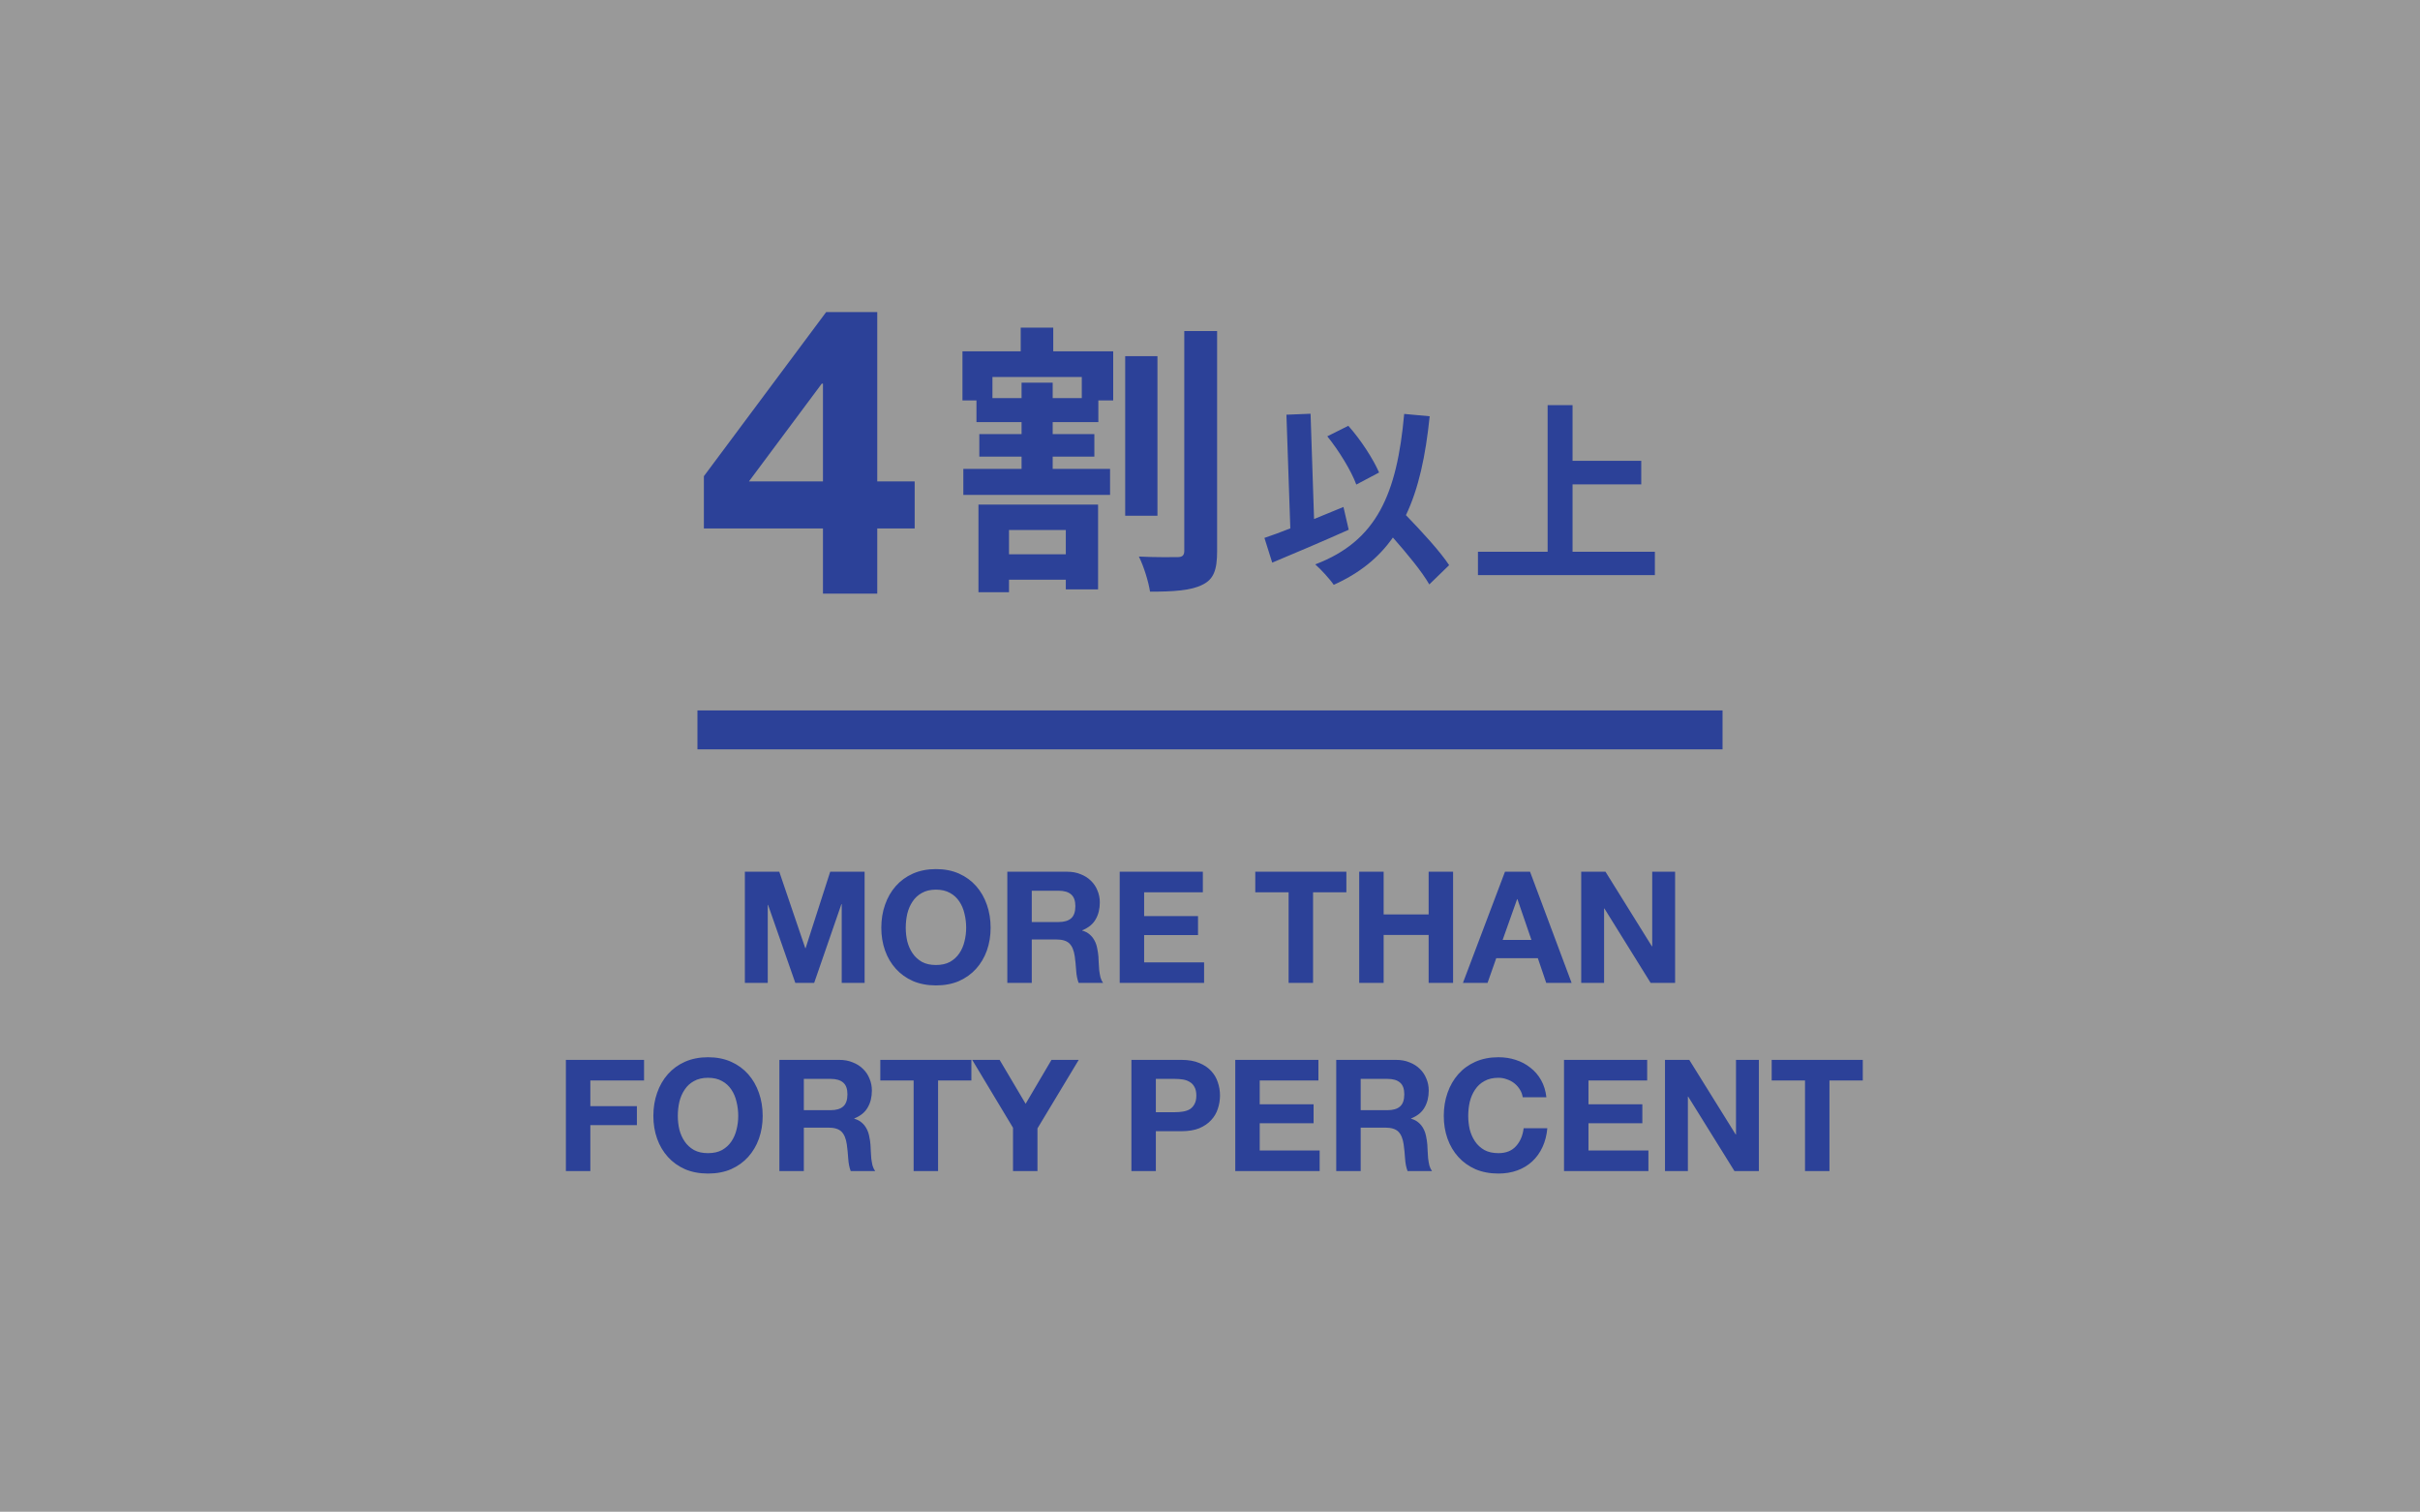
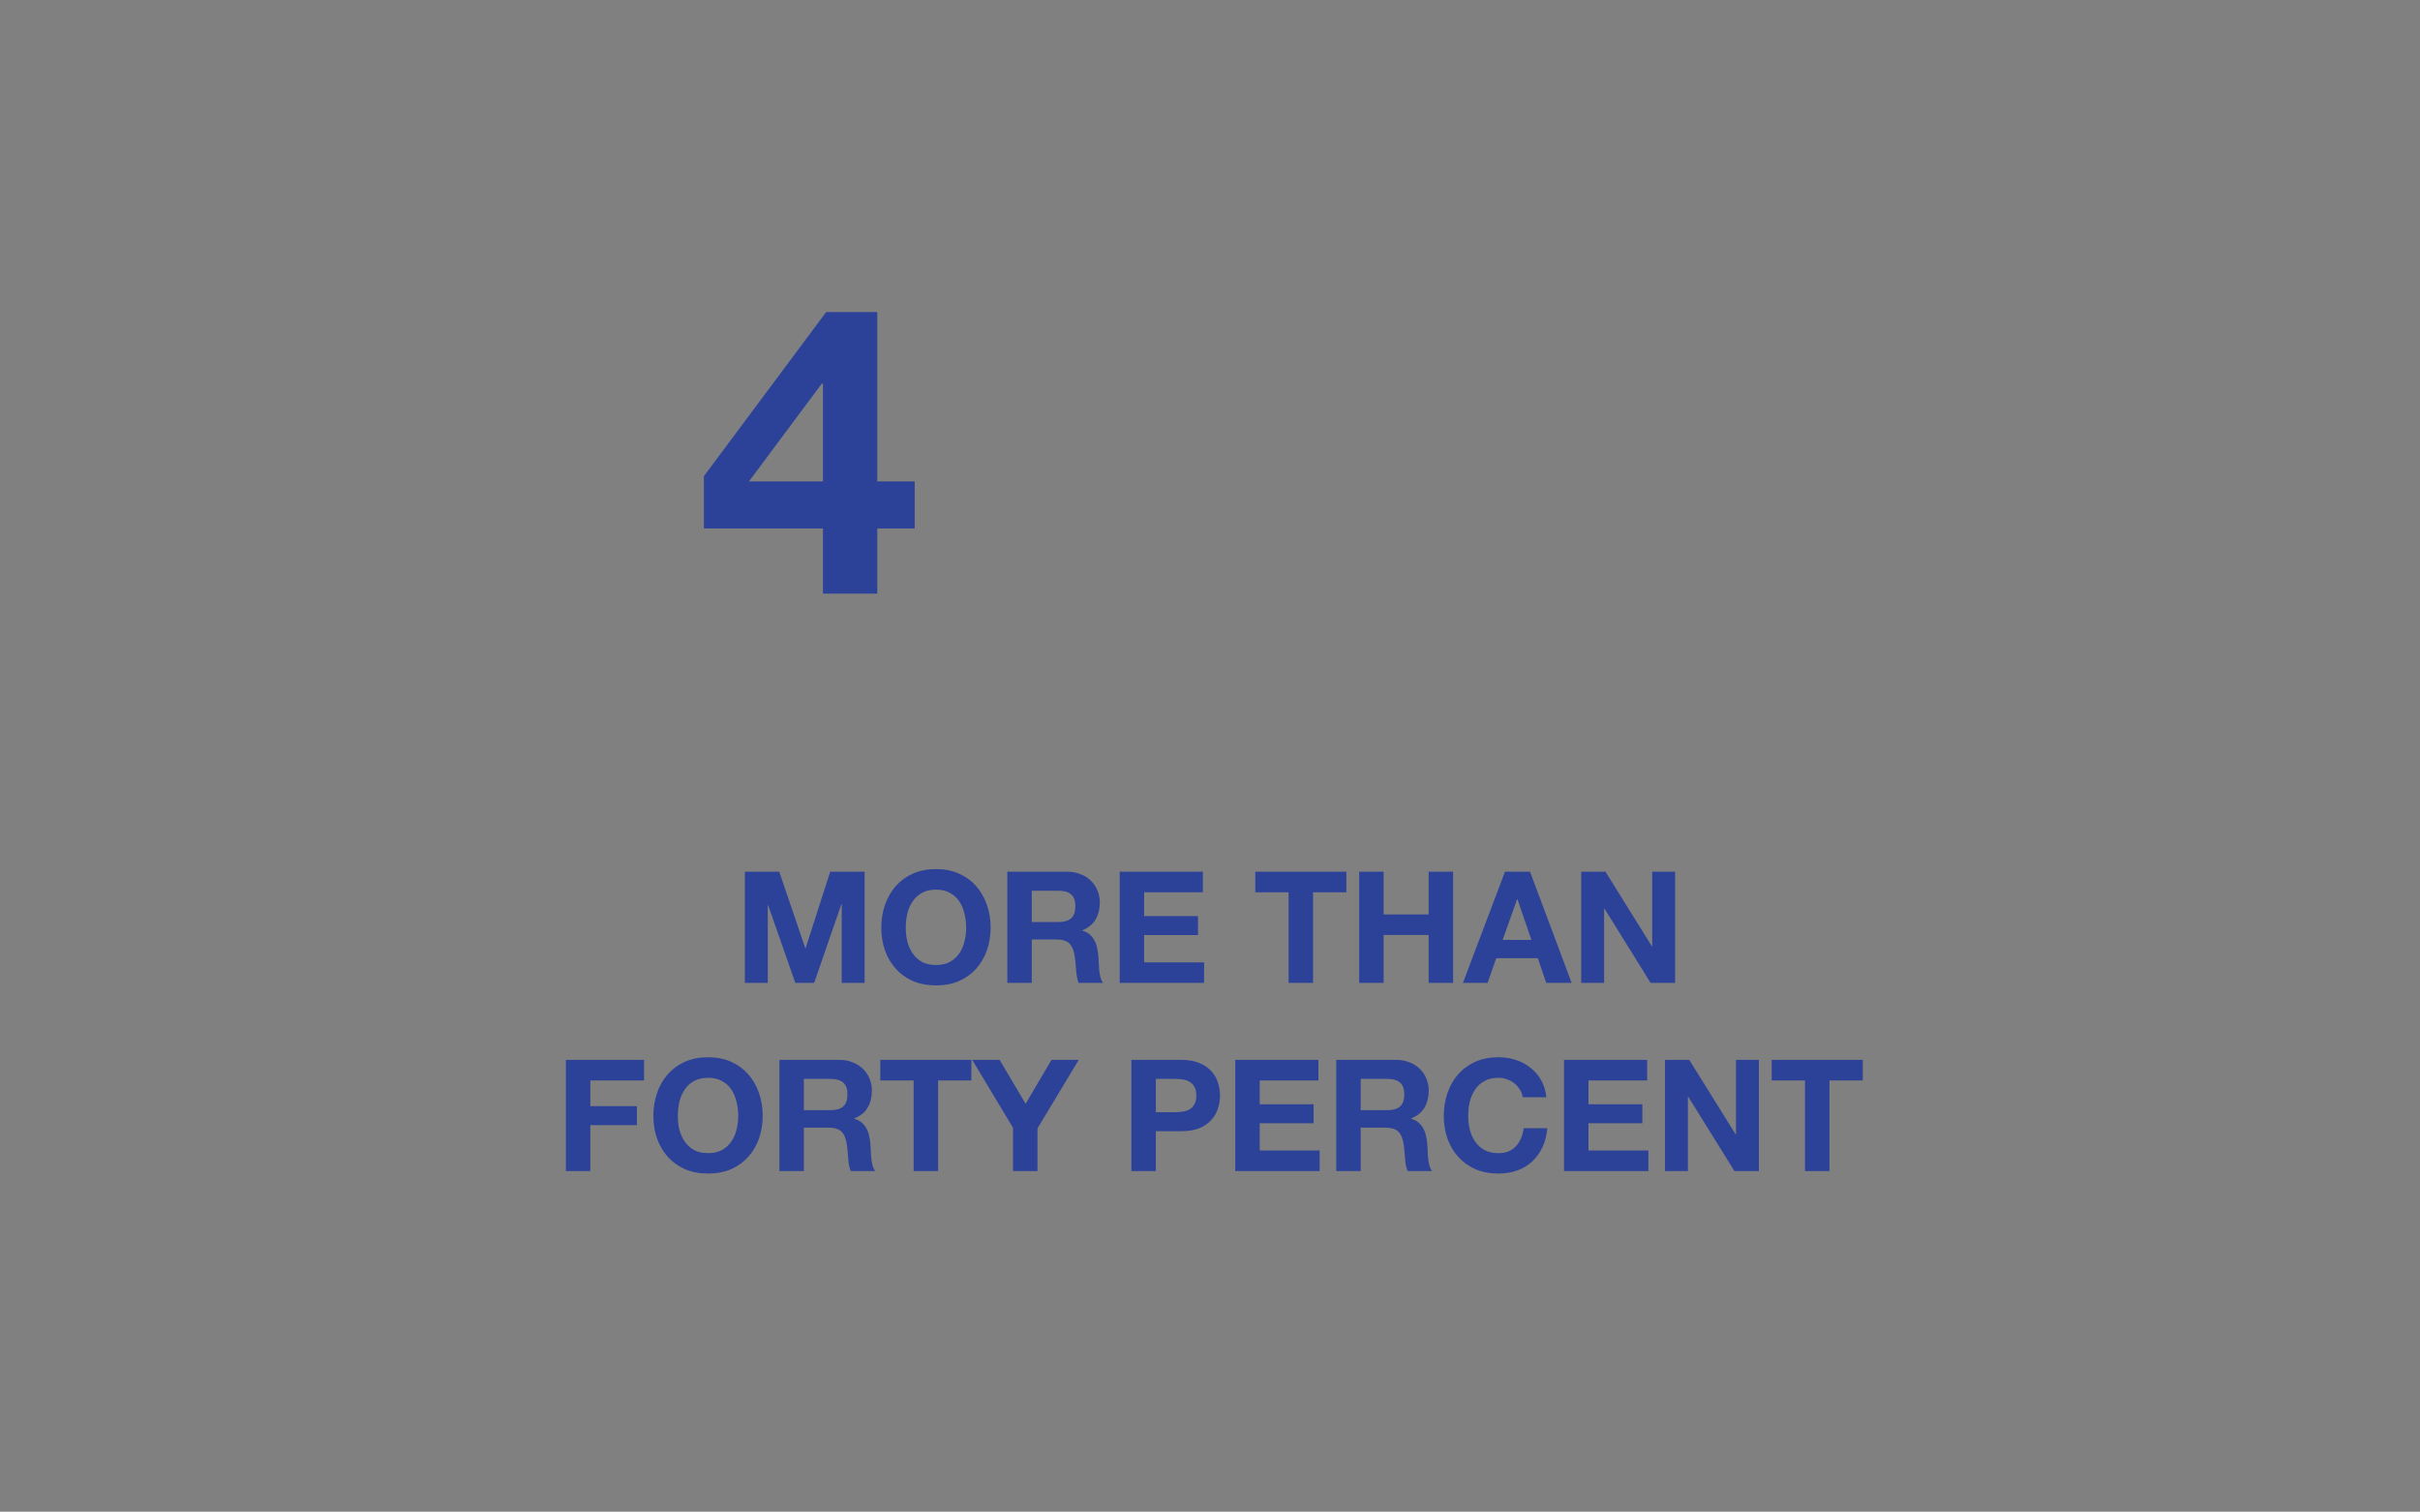
<svg xmlns="http://www.w3.org/2000/svg" width="373" height="233" viewBox="0 0 373 233" fill="none">
  <rect x="0" y="0" width="373" height="233" fill="#808080" stroke="none" />
-   <rect width="373" height="233" fill="white" fill-opacity="0.2" />
  <path d="M126.844 59.136H126.658L115.436 74.202H126.844V59.136ZM126.844 81.456H108.492V73.396L127.34 48.1H135.214V74.202H140.98V81.456H135.214V91.5H126.844V81.456Z" fill="#2C4198" />
-   <path d="M164.276 81.692H155.52V85.432H164.276V81.692ZM150.812 91.284V77.776H169.248V90.844H164.276V89.348H155.52V91.284H150.812ZM166.74 61.364V58.108H152.968V61.364H157.456V58.988H162.252V61.364H166.74ZM162.34 50.496V54.148H171.58V61.716H169.292V65.06H162.252V66.908H168.676V70.384H162.252V72.276H171.096V76.28H148.48V72.276H157.456V70.384H150.944V66.908H157.456V65.06H150.504V61.716H148.348V54.148H157.324V50.496H162.34ZM178.4 54.896V79.492H173.428V54.896H178.4ZM182.536 51.024H187.596V84.948C187.596 87.852 187.068 89.304 185.308 90.14C183.592 91.02 180.864 91.196 177.256 91.196C177.036 89.7 176.288 87.28 175.54 85.784C178.092 85.916 180.6 85.872 181.48 85.872C182.228 85.872 182.536 85.608 182.536 84.904V51.024ZM212.56 72.83L209.05 74.69C208.3 72.62 206.38 69.47 204.58 67.25L207.82 65.63C209.77 67.82 211.66 70.76 212.56 72.83ZM207.07 78.14L207.88 81.65C203.92 83.42 199.48 85.31 196.09 86.72L194.89 82.91C196.03 82.52 197.38 82.04 198.88 81.44L198.28 63.92L202 63.77L202.54 80C204.04 79.37 205.57 78.74 207.07 78.14ZM223.36 87.11L220.3 90.08C219.19 88.13 216.91 85.37 214.69 82.85C212.5 85.97 209.53 88.37 205.57 90.14C205.06 89.36 203.59 87.74 202.72 86.99C212.23 83.39 215.32 76.13 216.43 63.8L220.36 64.16C219.73 70.31 218.65 75.32 216.7 79.4C219.19 81.98 221.98 85.01 223.36 87.11ZM242.38 85.04H255.07V88.64H227.8V85.04H238.54V62.45H242.38V71.03H252.97V74.66H242.38V85.04Z" fill="#2C4198" />
-   <rect x="107.5" y="109.5" width="158" height="6" fill="#2C4198" />
  <path d="M114.808 134.364H120.112L124.12 146.148H124.168L127.96 134.364H133.264V151.5H129.736V139.356H129.688L125.488 151.5H122.584L118.384 139.476H118.336V151.5H114.808V134.364ZM139.606 143.004C139.606 143.724 139.686 144.428 139.846 145.116C140.022 145.788 140.294 146.396 140.662 146.94C141.03 147.484 141.51 147.924 142.102 148.26C142.694 148.58 143.414 148.74 144.262 148.74C145.11 148.74 145.83 148.58 146.422 148.26C147.014 147.924 147.494 147.484 147.862 146.94C148.23 146.396 148.494 145.788 148.654 145.116C148.83 144.428 148.918 143.724 148.918 143.004C148.918 142.252 148.83 141.524 148.654 140.82C148.494 140.116 148.23 139.492 147.862 138.948C147.494 138.388 147.014 137.948 146.422 137.628C145.83 137.292 145.11 137.124 144.262 137.124C143.414 137.124 142.694 137.292 142.102 137.628C141.51 137.948 141.03 138.388 140.662 138.948C140.294 139.492 140.022 140.116 139.846 140.82C139.686 141.524 139.606 142.252 139.606 143.004ZM135.838 143.004C135.838 141.724 136.03 140.54 136.414 139.452C136.798 138.348 137.35 137.388 138.07 136.572C138.79 135.756 139.67 135.116 140.71 134.652C141.766 134.188 142.95 133.956 144.262 133.956C145.59 133.956 146.774 134.188 147.814 134.652C148.854 135.116 149.734 135.756 150.454 136.572C151.174 137.388 151.726 138.348 152.11 139.452C152.494 140.54 152.686 141.724 152.686 143.004C152.686 144.252 152.494 145.42 152.11 146.508C151.726 147.58 151.174 148.516 150.454 149.316C149.734 150.116 148.854 150.748 147.814 151.212C146.774 151.66 145.59 151.884 144.262 151.884C142.95 151.884 141.766 151.66 140.71 151.212C139.67 150.748 138.79 150.116 138.07 149.316C137.35 148.516 136.798 147.58 136.414 146.508C136.03 145.42 135.838 144.252 135.838 143.004ZM159.029 142.116H163.157C164.021 142.116 164.669 141.924 165.101 141.54C165.533 141.156 165.749 140.532 165.749 139.668C165.749 138.836 165.533 138.236 165.101 137.868C164.669 137.484 164.021 137.292 163.157 137.292H159.029V142.116ZM155.261 134.364H164.501C165.269 134.364 165.957 134.492 166.565 134.748C167.189 134.988 167.717 135.324 168.149 135.756C168.597 136.188 168.933 136.692 169.157 137.268C169.397 137.828 169.517 138.436 169.517 139.092C169.517 140.1 169.301 140.972 168.869 141.708C168.453 142.444 167.765 143.004 166.805 143.388V143.436C167.269 143.564 167.653 143.764 167.957 144.036C168.261 144.292 168.509 144.604 168.701 144.972C168.893 145.324 169.029 145.716 169.109 146.148C169.205 146.58 169.269 147.012 169.301 147.444C169.317 147.716 169.333 148.036 169.349 148.404C169.365 148.772 169.389 149.148 169.421 149.532C169.469 149.916 169.533 150.284 169.613 150.636C169.709 150.972 169.845 151.26 170.021 151.5H166.253C166.045 150.956 165.917 150.308 165.869 149.556C165.821 148.804 165.749 148.084 165.653 147.396C165.525 146.5 165.253 145.844 164.837 145.428C164.421 145.012 163.741 144.804 162.797 144.804H159.029V151.5H155.261V134.364ZM172.582 134.364H185.398V137.532H176.35V141.204H184.654V144.132H176.35V148.332H185.59V151.5H172.582V134.364ZM198.616 137.532H193.48V134.364H207.52V137.532H202.384V151.5H198.616V137.532ZM209.496 134.364H213.264V140.94H220.2V134.364H223.968V151.5H220.2V144.108H213.264V151.5H209.496V134.364ZM231.605 144.876H236.045L233.885 138.588H233.837L231.605 144.876ZM231.965 134.364H235.829L242.237 151.5H238.325L237.029 147.684H230.621L229.277 151.5H225.485L231.965 134.364ZM243.715 134.364H247.459L254.611 145.86H254.659V134.364H258.187V151.5H254.419L247.291 140.028H247.243V151.5H243.715V134.364ZM87.222 163.364H99.27V166.532H90.99V170.492H98.166V173.42H90.99V180.5H87.222V163.364ZM104.473 172.004C104.473 172.724 104.553 173.428 104.713 174.116C104.889 174.788 105.161 175.396 105.529 175.94C105.897 176.484 106.377 176.924 106.969 177.26C107.561 177.58 108.281 177.74 109.129 177.74C109.977 177.74 110.697 177.58 111.289 177.26C111.881 176.924 112.361 176.484 112.729 175.94C113.097 175.396 113.361 174.788 113.521 174.116C113.697 173.428 113.785 172.724 113.785 172.004C113.785 171.252 113.697 170.524 113.521 169.82C113.361 169.116 113.097 168.492 112.729 167.948C112.361 167.388 111.881 166.948 111.289 166.628C110.697 166.292 109.977 166.124 109.129 166.124C108.281 166.124 107.561 166.292 106.969 166.628C106.377 166.948 105.897 167.388 105.529 167.948C105.161 168.492 104.889 169.116 104.713 169.82C104.553 170.524 104.473 171.252 104.473 172.004ZM100.705 172.004C100.705 170.724 100.897 169.54 101.281 168.452C101.665 167.348 102.217 166.388 102.937 165.572C103.657 164.756 104.537 164.116 105.577 163.652C106.633 163.188 107.817 162.956 109.129 162.956C110.457 162.956 111.641 163.188 112.681 163.652C113.721 164.116 114.601 164.756 115.321 165.572C116.041 166.388 116.593 167.348 116.977 168.452C117.361 169.54 117.553 170.724 117.553 172.004C117.553 173.252 117.361 174.42 116.977 175.508C116.593 176.58 116.041 177.516 115.321 178.316C114.601 179.116 113.721 179.748 112.681 180.212C111.641 180.66 110.457 180.884 109.129 180.884C107.817 180.884 106.633 180.66 105.577 180.212C104.537 179.748 103.657 179.116 102.937 178.316C102.217 177.516 101.665 176.58 101.281 175.508C100.897 174.42 100.705 173.252 100.705 172.004ZM123.897 171.116H128.025C128.889 171.116 129.537 170.924 129.969 170.54C130.401 170.156 130.617 169.532 130.617 168.668C130.617 167.836 130.401 167.236 129.969 166.868C129.537 166.484 128.889 166.292 128.025 166.292H123.897V171.116ZM120.129 163.364H129.369C130.137 163.364 130.825 163.492 131.433 163.748C132.057 163.988 132.585 164.324 133.017 164.756C133.465 165.188 133.801 165.692 134.025 166.268C134.265 166.828 134.385 167.436 134.385 168.092C134.385 169.1 134.169 169.972 133.737 170.708C133.321 171.444 132.633 172.004 131.673 172.388V172.436C132.137 172.564 132.521 172.764 132.825 173.036C133.129 173.292 133.377 173.604 133.569 173.972C133.761 174.324 133.897 174.716 133.977 175.148C134.073 175.58 134.137 176.012 134.169 176.444C134.185 176.716 134.201 177.036 134.217 177.404C134.233 177.772 134.257 178.148 134.289 178.532C134.337 178.916 134.401 179.284 134.481 179.636C134.577 179.972 134.713 180.26 134.889 180.5H131.121C130.913 179.956 130.785 179.308 130.737 178.556C130.689 177.804 130.617 177.084 130.521 176.396C130.393 175.5 130.121 174.844 129.705 174.428C129.289 174.012 128.609 173.804 127.665 173.804H123.897V180.5H120.129V163.364ZM140.819 166.532H135.683V163.364H149.723V166.532H144.587V180.5H140.819V166.532ZM156.139 173.828L149.851 163.364H154.075L158.083 170.132L162.067 163.364H166.267L159.907 173.924V180.5H156.139V173.828ZM178.154 171.428H181.082C181.514 171.428 181.93 171.396 182.33 171.332C182.73 171.268 183.082 171.148 183.386 170.972C183.69 170.78 183.93 170.516 184.106 170.18C184.298 169.844 184.394 169.404 184.394 168.86C184.394 168.316 184.298 167.876 184.106 167.54C183.93 167.204 183.69 166.948 183.386 166.772C183.082 166.58 182.73 166.452 182.33 166.388C181.93 166.324 181.514 166.292 181.082 166.292H178.154V171.428ZM174.386 163.364H182.114C183.186 163.364 184.098 163.524 184.85 163.844C185.602 164.148 186.21 164.556 186.674 165.068C187.154 165.58 187.498 166.164 187.706 166.82C187.93 167.476 188.042 168.156 188.042 168.86C188.042 169.548 187.93 170.228 187.706 170.9C187.498 171.556 187.154 172.14 186.674 172.652C186.21 173.164 185.602 173.58 184.85 173.9C184.098 174.204 183.186 174.356 182.114 174.356H178.154V180.5H174.386V163.364ZM190.394 163.364H203.21V166.532H194.162V170.204H202.466V173.132H194.162V177.332H203.402V180.5H190.394V163.364ZM209.725 171.116H213.853C214.717 171.116 215.365 170.924 215.797 170.54C216.229 170.156 216.445 169.532 216.445 168.668C216.445 167.836 216.229 167.236 215.797 166.868C215.365 166.484 214.717 166.292 213.853 166.292H209.725V171.116ZM205.957 163.364H215.197C215.965 163.364 216.653 163.492 217.261 163.748C217.885 163.988 218.413 164.324 218.845 164.756C219.293 165.188 219.629 165.692 219.853 166.268C220.093 166.828 220.213 167.436 220.213 168.092C220.213 169.1 219.997 169.972 219.565 170.708C219.149 171.444 218.461 172.004 217.501 172.388V172.436C217.965 172.564 218.349 172.764 218.653 173.036C218.957 173.292 219.205 173.604 219.397 173.972C219.589 174.324 219.725 174.716 219.805 175.148C219.901 175.58 219.965 176.012 219.997 176.444C220.013 176.716 220.029 177.036 220.045 177.404C220.061 177.772 220.085 178.148 220.117 178.532C220.165 178.916 220.229 179.284 220.309 179.636C220.405 179.972 220.541 180.26 220.717 180.5H216.949C216.741 179.956 216.613 179.308 216.565 178.556C216.517 177.804 216.445 177.084 216.349 176.396C216.221 175.5 215.949 174.844 215.533 174.428C215.117 174.012 214.437 173.804 213.493 173.804H209.725V180.5H205.957V163.364ZM234.701 169.124C234.637 168.692 234.493 168.3 234.269 167.948C234.045 167.58 233.765 167.26 233.429 166.988C233.093 166.716 232.709 166.508 232.277 166.364C231.861 166.204 231.421 166.124 230.957 166.124C230.109 166.124 229.389 166.292 228.797 166.628C228.205 166.948 227.725 167.388 227.357 167.948C226.989 168.492 226.717 169.116 226.541 169.82C226.381 170.524 226.301 171.252 226.301 172.004C226.301 172.724 226.381 173.428 226.541 174.116C226.717 174.788 226.989 175.396 227.357 175.94C227.725 176.484 228.205 176.924 228.797 177.26C229.389 177.58 230.109 177.74 230.957 177.74C232.109 177.74 233.005 177.388 233.645 176.684C234.301 175.98 234.701 175.052 234.845 173.9H238.493C238.397 174.972 238.149 175.94 237.749 176.804C237.349 177.668 236.821 178.404 236.165 179.012C235.509 179.62 234.741 180.084 233.861 180.404C232.981 180.724 232.013 180.884 230.957 180.884C229.645 180.884 228.461 180.66 227.405 180.212C226.365 179.748 225.485 179.116 224.765 178.316C224.045 177.516 223.493 176.58 223.109 175.508C222.725 174.42 222.533 173.252 222.533 172.004C222.533 170.724 222.725 169.54 223.109 168.452C223.493 167.348 224.045 166.388 224.765 165.572C225.485 164.756 226.365 164.116 227.405 163.652C228.461 163.188 229.645 162.956 230.957 162.956C231.901 162.956 232.789 163.092 233.621 163.364C234.469 163.636 235.221 164.036 235.877 164.564C236.549 165.076 237.101 165.716 237.533 166.484C237.965 167.252 238.237 168.132 238.349 169.124H234.701ZM241.066 163.364H253.882V166.532H244.834V170.204H253.138V173.132H244.834V177.332H254.074V180.5H241.066V163.364ZM256.629 163.364H260.373L267.525 174.86H267.573V163.364H271.101V180.5H267.333L260.205 169.028H260.157V180.5H256.629V163.364ZM278.21 166.532H273.074V163.364H287.114V166.532H281.978V180.5H278.21V166.532Z" fill="#2C4198" />
</svg>